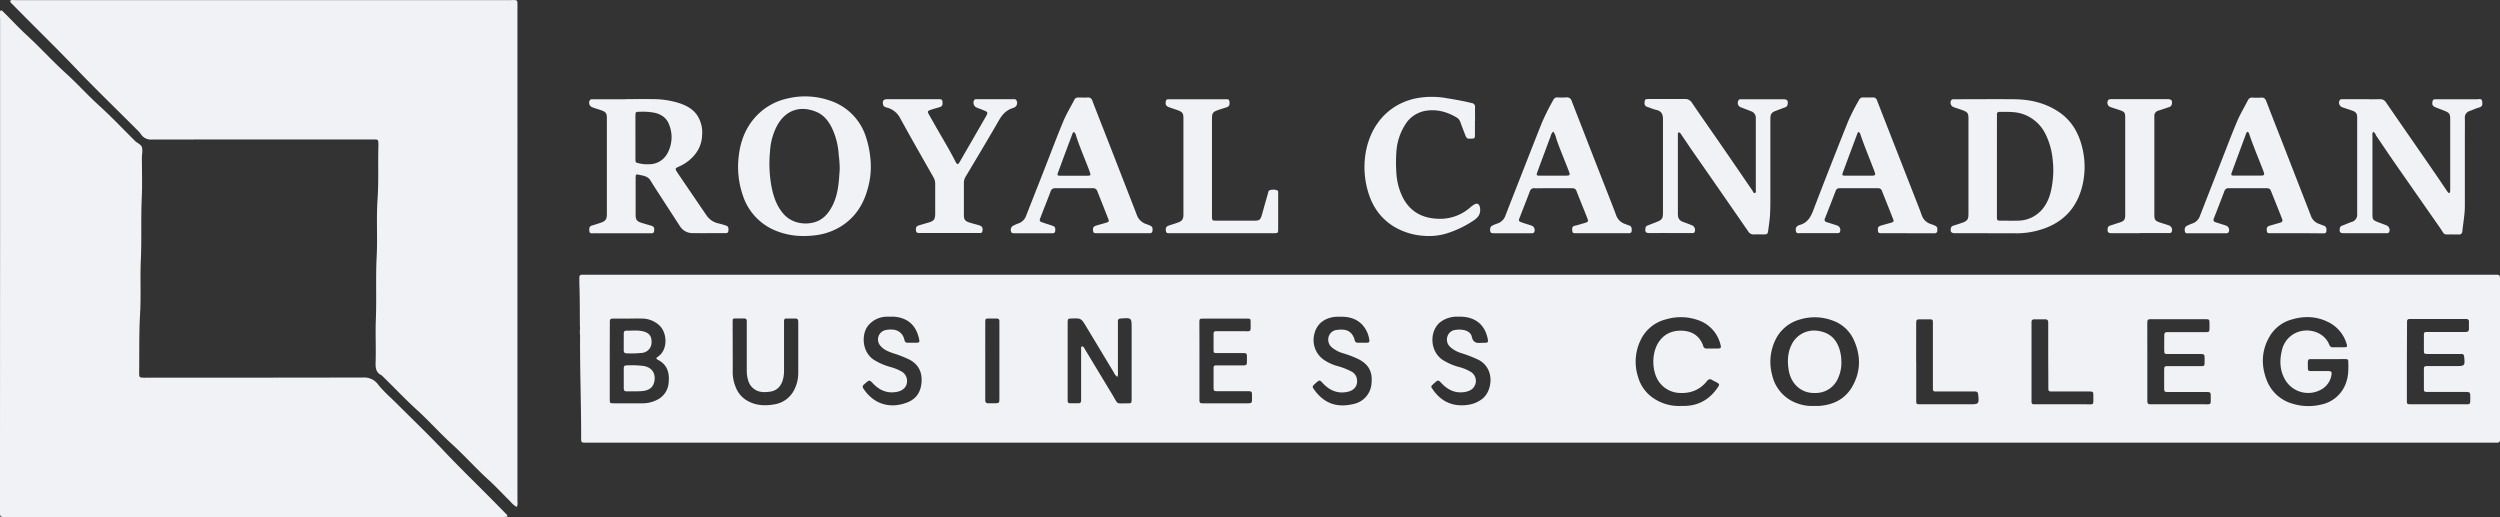
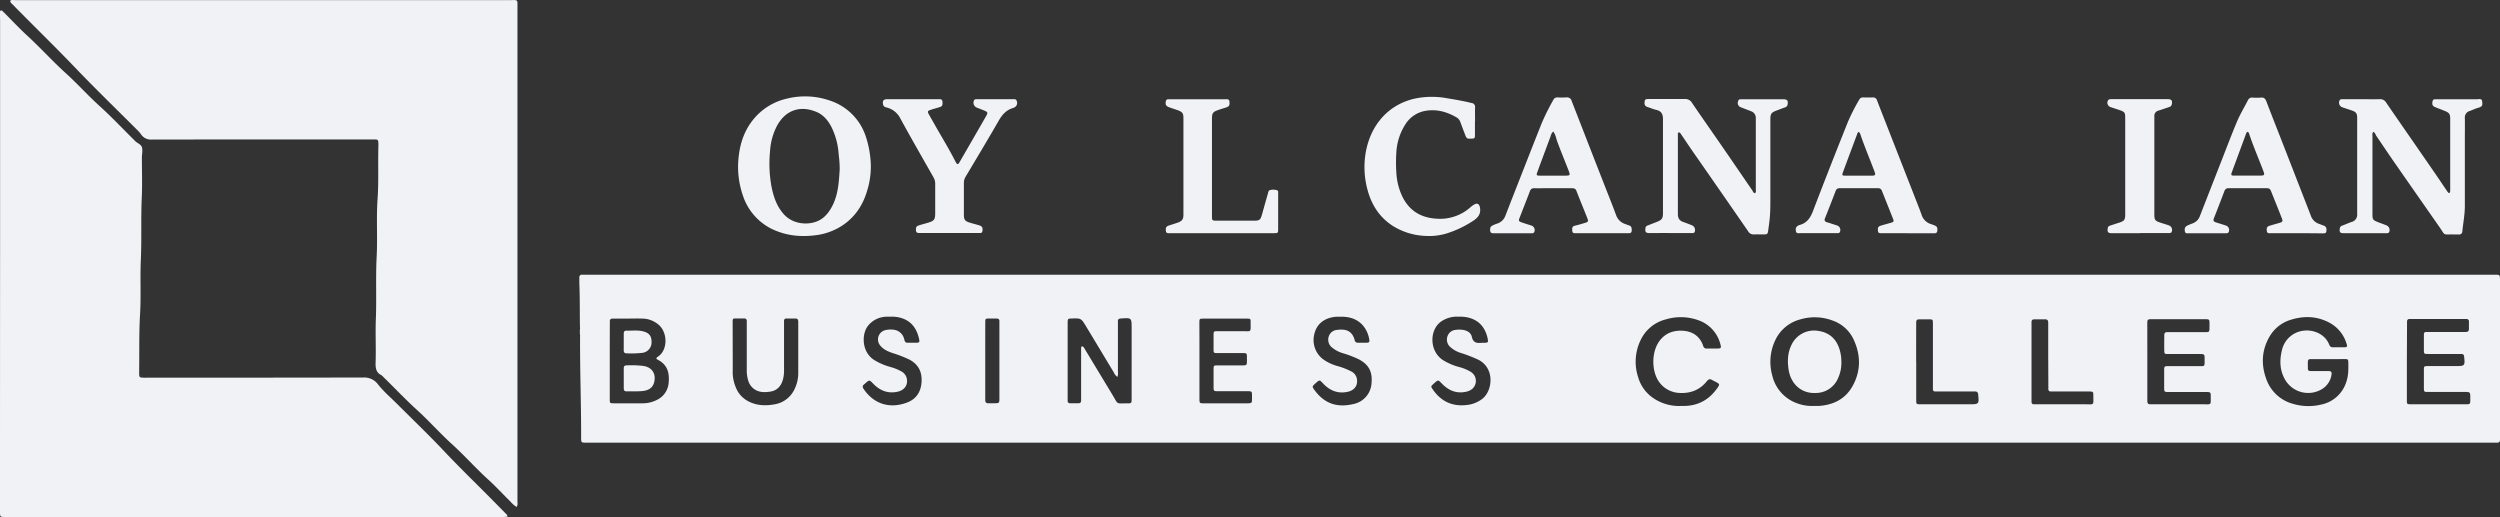
<svg xmlns="http://www.w3.org/2000/svg" id="Layer_1" data-name="Layer 1" viewBox="0 0 1311.42 271.23">
  <rect x="0" y="0" width="1311.42" height="271.23" fill="#333333" stroke="none" />
  <defs>
    <style>.cls-1{fill:#f0f2f6;}</style>
  </defs>
  <path class="cls-1" d="M304.09,173.72a6.83,6.83,0,0,0,.13-2.38c-.12-7.6,0-15.19-.32-22.78,0-1,0-2.08,0-3.12a1.26,1.26,0,0,1,1.36-1.34c.64,0,1.28,0,1.92,0H1308.48c2.93,0,2.94,0,2.94,2.9v82.27c0,.48,0,1,0,1.43,0,1-.42,1.51-1.43,1.5-.64,0-1.28,0-1.92,0H308.45c-3.89,0-3.61.3-3.6-3.64,0-17.51-.67-35-.56-52.52a11.27,11.27,0,0,0-.16-1.41A.85.85,0,0,0,304.09,173.72Zm917.33,14.68c-2.24,0-4.48,0-6.72,0-4.4.08-4.12-.82-4.07,4.36,0,1.71.21,1.88,2,1.9,2.88,0,5.76,0,8.64,0,1.67,0,2,.44,1.74,2a10.59,10.59,0,0,1-4.46,7.12,14,14,0,0,1-19.7-4.34c-3-5-3.16-10.35-1.81-15.77a13.12,13.12,0,0,1,11.65-10.23c4.29-.51,10.82,1.34,13.2,7.48a1.9,1.9,0,0,0,2.06,1.26c1.84,0,3.68,0,5.52,0s2-.39,1.41-2.05a18.51,18.51,0,0,0-8.9-10.84c-6.42-3.42-13.13-3.72-20-1.63a19.26,19.26,0,0,0-11.46,8.92c-4.15,7.16-4.5,14.71-1.65,22.38a20.42,20.42,0,0,0,13.91,12.86,28.24,28.24,0,0,0,14.93.38,17.42,17.42,0,0,0,13.15-12.06c1.07-3.16,1.05-6.45,1-9.73-.06-2-.11-2-2-2.06C1227,188.38,1224.21,188.4,1221.42,188.4ZM951.7,212.93c1,0,1.82,0,2.62,0,7.37-.56,13.44-3.5,17.24-10,4.67-8.06,4.65-16.46.82-24.79a19.05,19.05,0,0,0-10.89-9.93,26.66,26.66,0,0,0-17.39-.59A20.08,20.08,0,0,0,931,179a26.33,26.33,0,0,0-1.37,17.8,20.38,20.38,0,0,0,13.12,14.77A22.06,22.06,0,0,0,951.7,212.93ZM586.19,197.71a4.82,4.82,0,0,1-1.87-2.27c-4.87-8.06-9.71-16.15-14.59-24.21-2.63-4.34-2.65-4.32-7.67-4.15-1.89.07-1.94.13-2,2.11v39.56c0,.48,0,1,0,1.44a1.2,1.2,0,0,0,1.31,1.36h4.31c1,0,1.45-.51,1.44-1.49,0-.64,0-1.28,0-1.92V184.65c0-.64,0-1.28,0-1.92,0-.39,0-.87.41-1s.84.26,1.1.65.32.55.48.82q7.3,12.1,14.62,24.2c3,5,1.48,4.14,7.66,4.19,2.1,0,2.18-.11,2.23-2.14,0-.56,0-1.12,0-1.68V172.25c0-5.61,0-5.58-5.66-5.18-1.11.07-1.61.47-1.54,1.58,0,.56,0,1.12,0,1.68q0,12.22,0,24.46A7.69,7.69,0,0,1,586.19,197.71Zm-266.33-8.44q0,10,0,19.91c0,2.33,0,2.37,2.21,2.38,5.12,0,10.23,0,15.35,0a16.34,16.34,0,0,0,6.72-1.57,10.87,10.87,0,0,0,6.64-9.52c.43-4.86-.69-9.07-5.41-11.58-1.31-.69-1.38-1-.25-1.78,5.15-3.39,5.07-12,1-16.18a13.26,13.26,0,0,0-9.31-3.81c-2.56-.1-5.12,0-7.68,0s-5.11,0-7.67,0c-1.12,0-1.63.44-1.56,1.57,0,.56,0,1.12,0,1.68Q319.85,179.79,319.86,189.27Zm942.71.3v14.14c0,2.08,0,4.16,0,6.24s.07,2.08,2.2,2.12c.32,0,.64,0,1,0h26.86c3.35,0,3.2.26,3.2-3.3,0-3.16,0-3.17-3.17-3.17h-18.7c-2.44,0-2.46,0-2.47-2.34q0-4.44,0-8.87c0-2.33,0-2.35,2.48-2.36h14.39c4.6,0,4.74-.19,4.26-4.89-.1-1-.5-1.47-1.48-1.46h-1.67c-5.28,0-10.55,0-15.83,0-2.06,0-2.13-.08-2.15-2.18,0-2.32,0-4.64,0-7s0-2.35,2.49-2.36h14.15c1.76,0,3.52,0,5.27,0,1.22,0,1.76-.51,1.73-1.72s0-2.4,0-3.6a1.29,1.29,0,0,0-1.46-1.48c-.47,0-.95,0-1.43,0h-26.86l-1.43,0c-.9,0-1.29.51-1.3,1.37,0,.56,0,1.12,0,1.68Zm-136.15.2v13.67c0,2.32,0,4.63,0,6.95,0,1.25.52,1.75,1.72,1.68.56,0,1.12,0,1.68,0,8.55,0,17.1,0,25.66,0,4.78,0,4.19.68,4.2-4.44,0-1.75-.24-1.94-1.9-2-.56,0-1.12,0-1.68,0-6.16,0-12.31,0-18.46,0-2.35,0-2.38-.06-2.39-2.45q0-4.31,0-8.63c0-2.46,0-2.48,2.61-2.49H1153c3.67,0,3.47.46,3.47-3.49,0-2.86,0-2.86-2.94-2.86-5.43,0-10.87,0-16.3,0-1.7,0-1.88-.16-1.92-1.71-.06-2.72,0-5.44,0-8.16,0-1.08.44-1.64,1.56-1.61.64,0,1.28,0,1.92,0,6,0,12,0,18,0,2.11,0,2.19-.12,2.24-2.13,0-.8,0-1.6,0-2.4,0-2.16-.13-2.26-2.36-2.26H1129c-2.56,0-2.6.06-2.6,2.78Q1126.41,179.95,1126.42,189.77ZM882,212.94h1.2c7.76,0,13.63-3.43,17.92-9.76,1-1.45.89-1.77-.59-2.59-.76-.43-1.59-.76-2.33-1.22-1.16-.72-1.93-.54-2.82.57-3.67,4.6-8.56,6.51-14.37,6.18a13.81,13.81,0,0,1-10-4.87c-4.41-5.07-5-15-1.24-21.28,3-4.92,7.71-6.88,13.29-6.45,5,.39,8.71,3,10.38,7.92a1.74,1.74,0,0,0,1.91,1.4c1.75,0,3.51,0,5.27,0,2.19,0,2.41-.28,1.82-2.36a18,18,0,0,0-11.8-12.59A27.1,27.1,0,0,0,874,167.5a20,20,0,0,0-13.24,10.62,25.94,25.94,0,0,0-1.42,19.8A19.79,19.79,0,0,0,867,208.64,23.86,23.86,0,0,0,882,212.94ZM384.35,182.68c0,4.08.06,8.15,0,12.23a20.77,20.77,0,0,0,1.76,8.61,13.71,13.71,0,0,0,6.13,6.82c4.42,2.43,9.12,2.64,14,1.77a14,14,0,0,0,10.5-7.87,19.26,19.26,0,0,0,2-8.78c0-7.11,0-14.22,0-21.33,0-1.76,0-3.52,0-5.27,0-1.17-.32-1.82-1.62-1.78-1.51,0-3,0-4.55,0a1.14,1.14,0,0,0-1.29,1.33c0,.56,0,1.12,0,1.68q0,12.22,0,24.44a16.71,16.71,0,0,1-.63,4.73c-.94,3.26-3,5.56-6.36,6.13-3.62.6-7.22.53-10-2.49a8.45,8.45,0,0,1-1.82-3.34,17.51,17.51,0,0,1-.74-5.19q0-12,0-24c0-.56,0-1.12,0-1.67.11-1.28-.5-1.71-1.71-1.66s-2.55,0-3.83,0c-1.8,0-1.86.08-1.87,1.93C384.34,173.58,384.35,178.13,384.35,182.68Zm318.71-16.54c-.64,0-1.28,0-1.92,0-4.84.29-10.21,2.62-11.7,9.18a12.58,12.58,0,0,0,5.3,13.61,24.62,24.62,0,0,0,6.51,3,36.09,36.09,0,0,1,7.37,2.8,5.52,5.52,0,0,1,3,3.29c1,3.69-.75,6.64-4.63,7.5-5.28,1.17-9.55-.69-13.12-4.55-1.62-1.75-1.66-1.73-3.45-.21l-.71.65c-1.39,1.3-1.42,1.43-.32,3,5.27,7.34,12,9.57,20.56,7.53a11.81,11.81,0,0,0,9.51-11c.6-6.11-1.65-9.85-6.79-12.52a57.11,57.11,0,0,0-8.28-3.15,16.25,16.25,0,0,1-5.49-2.85,5.25,5.25,0,0,1-2-5.52,5,5,0,0,1,4.64-3.86,13.51,13.51,0,0,1,3.81,0,6,6,0,0,1,4.57,3.49,6.9,6.9,0,0,1,.66,1.79c.24,1.19,1,1.52,2.07,1.48,1.36-.06,2.72,0,4.07,0,1.55-.06,1.83-.37,1.51-1.94a14.87,14.87,0,0,0-3.73-7.64C711.3,167,707.36,166.06,703.06,166.14Zm-236.32,0a18.65,18.65,0,0,0-2,0,12.76,12.76,0,0,0-9.5,4.87c-3.23,4.2-3.35,13.34,3.1,17.69a33.17,33.17,0,0,0,9,3.88,25.34,25.34,0,0,1,5.32,2.15,5.68,5.68,0,0,1,2.89,3.35c1,3.56-.87,6.59-4.78,7.42-5.08,1.09-9.26-.63-12.77-4.3-1.94-2-1.95-2-4.12-.09-.18.16-.35.33-.54.47-.94.72-1,1.46-.3,2.46,5.66,8.33,14.22,10.42,22.91,7.06,5-1.93,7.32-6,7.5-11.25.17-5-1.83-8.78-6.35-11.19a64.05,64.05,0,0,0-8.92-3.47c-2.35-.83-4.64-1.78-6.29-3.76a5,5,0,0,1,2.95-8.33,12,12,0,0,1,4.05-.13,6.37,6.37,0,0,1,5.25,4.35,7.56,7.56,0,0,1,.33,1.15,1.53,1.53,0,0,0,1.72,1.31c1.52,0,3,0,4.55,0s1.71-.39,1.42-1.78c-1.17-5.56-4-9.67-9.77-11.3A17.15,17.15,0,0,0,466.74,166.15Zm298.56,0a14.66,14.66,0,0,0-9.31,2.5c-6.06,4.23-6.39,15.15.66,20.07a30.93,30.93,0,0,0,9,3.88,23.6,23.6,0,0,1,5.94,2.52,5.54,5.54,0,0,1-.63,9.74,8.94,8.94,0,0,1-1.8.63c-5.2,1.16-9.39-.67-12.94-4.4-1.79-1.87-1.8-1.86-3.8-.13-.18.16-.36.32-.53.49-1.33,1.26-1.36,1.29-.35,2.77,4.32,6.32,10.26,9.14,17.9,8.24a15.93,15.93,0,0,0,8.13-3.23c5.5-4.3,6.72-16.23-2.27-20.61a77.2,77.2,0,0,0-8.69-3.37,14.62,14.62,0,0,1-5.83-3.2,5.16,5.16,0,0,1-1.54-5.44,4.91,4.91,0,0,1,4.37-3.55,12.48,12.48,0,0,1,3.81,0c2.25.34,4.2,1.51,4.65,3.62.7,3.23,2.7,3.42,5.25,3.16.47,0,1,0,1.43,0,1.77-.07,2-.27,1.68-2-1.22-6.09-4.73-10.12-10.81-11.37A18.17,18.17,0,0,0,765.3,166.13Zm-136.11,23.2q0,9.82,0,19.65c0,2.55,0,2.57,2.5,2.58H653c4.17,0,3.75.17,3.76-3.76,0-2.57,0-2.59-2.71-2.6-5,0-10.07,0-15.1,0-2.26,0-2.34-.08-2.35-2.25,0-3,0-6.07,0-9.1,0-2.11.07-2.18,2.14-2.2,3.83,0,7.67,0,11.5,0,4.15,0,3.87.42,3.86-3.89,0-2.54,0-2.55-2.48-2.56-4.32,0-8.63,0-12.95,0-2,0-2.05-.06-2.07-2q0-3.6,0-7.19c0-2.23.06-2.28,2.3-2.3,4.23,0,8.47,0,12.7,0,5,0,4.41.83,4.45-4.42,0-2.12,0-2.15-2.12-2.16q-11.28,0-22.54,0c-2.2,0-2.22,0-2.23,2.34C629.19,176.06,629.2,182.7,629.19,189.33Zm376,.48v14.86c0,1.75,0,3.51,0,5.27,0,2.05.08,2.08,2.21,2.13H1033c5.12,0,5.2-.12,4.68-5.19-.11-1.12-.62-1.55-1.68-1.53-.56,0-1.12,0-1.68,0h-17.26c-.64,0-1.28,0-1.91,0a1.11,1.11,0,0,1-1.21-1.19c0-.64,0-1.28,0-1.91V176.09c0-2.08,0-4.15,0-6.23,0-2.34,0-2.34-2.46-2.36h-3.59c-2.65,0-2.72.07-2.72,2.65Q1005.15,180,1005.15,189.81Zm69.24-3.31v-8.4c0-3,0-5.91,0-8.87,0-1.2-.46-1.77-1.7-1.74-1.83,0-3.67,0-5.51,0-1.14,0-1.6.51-1.55,1.6,0,.4,0,.8,0,1.2v39.09c0,.4,0,.8,0,1.2-.05,1,.32,1.52,1.37,1.48.56,0,1.12,0,1.68,0,8.32,0,16.64,0,25,0,5,0,4.37.8,4.38-4.47,0-2.16-.09-2.23-2.37-2.24h-19.91a1.19,1.19,0,0,1-1.32-1.34c0-.56,0-1.12,0-1.68ZM516.83,189v11c0,3.27,0,6.54,0,9.82,0,1.21.44,1.77,1.68,1.71,1,0,1.92,0,2.87,0,2.87,0,2.87,0,2.87-2.94V170.08c0-.48,0-1,0-1.44.07-1.14-.5-1.58-1.59-1.55s-2.39,0-3.59,0c-2.2,0-2.23,0-2.23,2.31Q516.82,179.21,516.83,189Z" />
  <path class="cls-1" d="M271,265.94a13.68,13.68,0,0,1-3.25-2.83c-3.88-3.8-7.55-7.83-11.57-11.48-6.63-6-12.57-12.74-19.2-18.75-6.33-5.75-12-12.16-18.32-17.91s-12.29-12.1-18.48-18.11c-3.1-1.46-3.24-4-3.14-7.08.24-7.43-.17-14.88.12-22.3.42-10.94-.14-21.91.42-32.82.52-10.07-.22-20.14.47-30.16.65-9.19.18-18.35.44-27.52q0-.84,0-1.68c-.07-2-.2-2.15-2.27-2.16-4.48,0-9,0-13.43,0q-51.57,0-103.14.06a6.2,6.2,0,0,1-5.8-2.92,16.15,16.15,0,0,0-2.08-2.31C61,57.19,50.07,46.63,39.57,35.65,28.8,24.38,17.59,13.57,6.7,2.42c-.54-.55-1.3-1-1.36-2C6.14-.22,7.14.06,8,.06c9.44,0,18.87,0,28.31,0H267.57c4.18,0,3.87-.53,3.87,3.83V187.33q0,37.65,0,75.3C271.42,263.69,271.75,264.84,271,265.94Z" />
  <path class="cls-1" d="M266.26,271a24.66,24.66,0,0,1-4.72.2l-250.89,0H2.73c-2.71,0-2.71,0-2.73-2.83v-.72q0-72.18.05-144.36,0-56.48,0-112.95C0,9.08,0,7.8,0,6.52c0-.38-.06-.83.39-1s.75.1,1,.36c.47.44.92.9,1.37,1.35,3.73,3.73,7.33,7.6,11.21,11.17,6.89,6.32,13.17,13.27,20.07,19.57C40.36,43.64,46,50,52.28,55.65,58.73,61.52,64.7,67.86,70.91,74c1.19,1.17,3.18,1.74,3.58,3.4s0,3.31-.06,5c0,7.12.26,14.24-.07,21.34-.49,10.78,0,21.57-.47,32.33-.45,9.51.14,19-.41,28.5-.59,10.06-.35,20.1-.48,30.15,0,.48,0,1,0,1.44.07,1.69.23,1.86,2,1.95,1,.05,1.92,0,2.88,0,37.58,0,75.16,0,112.73-.08a9,9,0,0,1,7.84,3.81c2.92,3.66,6.55,6.75,9.88,10.08,8.19,8.19,16.58,16.2,24.52,24.63,9,9.54,18.45,18.58,27.61,27.94,1.56,1.59,3.15,3.17,4.7,4.78A2.81,2.81,0,0,1,266.26,271Z" />
-   <path class="cls-1" d="M328.27,52c4.79,0,9.59-.08,14.39,0a45.56,45.56,0,0,1,14.13,2.26c3.68,1.3,7,3.16,9.17,6.58a16.57,16.57,0,0,1,2.32,10.3,16.49,16.49,0,0,1-3.45,9.52,21.76,21.76,0,0,1-8.19,6.49c-2.71,1.21-2.74,1.27-1,3.82,3.47,5.17,7,10.31,10.5,15.46,1.44,2.11,2.87,4.24,4.34,6.33a10.1,10.1,0,0,0,6.32,4.42,35.49,35.49,0,0,1,4.14,1.19c1.09.36,1.32,1.17,1.14,2.77-.13,1.16-.9,1.15-1.72,1.15-5.68,0-11.36.06-17,0a7.73,7.73,0,0,1-6.68-3.62c-2.86-4.43-5.75-8.84-8.61-13.27-2.3-3.56-4.63-7.09-6.84-10.7-1.62-2.64-4.41-2.55-6.89-3.2a.69.69,0,0,0-.82.67,9.72,9.72,0,0,0-.09,1.43c0,6.32,0,12.63,0,19,0,2.69.66,3.55,3.2,4.32,1.68.52,3.38,1,5.06,1.5,1.38.44,1.65,1.12,1.44,2.78-.16,1.31-1.11,1.16-2,1.17H327.2c-5.28,0-10.55,0-15.83,0-.9,0-2.08.31-2.22-1.15-.18-1.94.19-2.62,1.62-3s2.9-.89,4.34-1.37c2.46-.83,3.23-1.83,3.23-4.39q0-25.29,0-50.6c0-2.41-.59-3.19-2.94-4-1.58-.58-3.19-1-4.77-1.62a2.52,2.52,0,0,1-1.3-3.52c.45-.8,1.22-.65,1.91-.65h17Zm5.06,20h0c0,3.75,0,7.5,0,11.24,0,2.06.05,2,2,2.46a17.66,17.66,0,0,0,5.21.45A10.74,10.74,0,0,0,350,80.61,17.45,17.45,0,0,0,351,65.38c-1.19-3.28-3.71-5.2-7.13-6.12a32.26,32.26,0,0,0-8.3-.62c-2.18,0-2.22,0-2.24,2.34C333.32,64.64,333.33,68.31,333.33,72Z" />
-   <path class="cls-1" d="M1042.78,122.33c-5.75,0-11.51,0-17.26,0-2,0-2.56-.79-2.14-2.66a1.63,1.63,0,0,1,1.26-1.28c1.6-.51,3.19-1,4.78-1.57,2.48-.85,3.17-1.79,3.17-4.39q0-25.17,0-50.34c0-2.63-.48-3.32-3-4.25-1.56-.59-3.17-1.06-4.75-1.63a2.49,2.49,0,0,1-1.37-3.48,1.26,1.26,0,0,1,1.18-.67l1.92,0c10.07,0,20.14-.1,30.2,0,7.94.1,15.5,1.78,22.35,6.08,7.45,4.67,11.45,11.65,13.33,20a42,42,0,0,1,0,18.77c-2.57,11.26-9.25,19.1-20.23,23a43.57,43.57,0,0,1-15.28,2.47c-4.72-.06-9.43,0-14.15,0Zm4.74-35.25h0q0,13.17,0,26.35c0,2.27.06,2.31,2.26,2.32,2.87,0,5.75.08,8.62,0a16.85,16.85,0,0,0,12.22-5.2c4-4.23,5.35-9.54,6.06-15a47.7,47.7,0,0,0,.1-11.7,38,38,0,0,0-3.77-13.5,20.66,20.66,0,0,0-12.33-10.67c-3.9-1.23-7.89-.95-11.87-1-.91,0-1.29.49-1.28,1.35s0,1.44,0,2.16Z" />
  <path class="cls-1" d="M1244.87,69.16a3.32,3.32,0,0,0-.36,2.14q0,20.51,0,41c0,2.87.19,3.13,2.91,4.23,1.48.59,3,1.1,4.48,1.7a2.65,2.65,0,0,1,1.37,3.51,1.21,1.21,0,0,1-1.23.58h-3.11c-6.48,0-13,0-19.43,0-2,0-2.34-.48-2.13-2.45a1.68,1.68,0,0,1,1.29-1.51c1.64-.62,3.24-1.35,4.9-1.92a3.88,3.88,0,0,0,2.94-4.1c0-16.86,0-33.73,0-50.59,0-2.23-.6-3-2.65-3.74-1.73-.61-3.49-1.14-5.22-1.76a2.57,2.57,0,0,1-1.4-3.51c.41-.83,1.18-.7,1.88-.7,3.12,0,6.24,0,9.35,0,3.28,0,6.56.06,9.84,0a3.5,3.5,0,0,1,3.36,1.72C1260,65.91,1268.43,78,1276.83,90.2c2.23,3.22,4.4,6.47,6.6,9.71a7,7,0,0,0,.87,1.14.51.51,0,0,0,.9-.28,7.64,7.64,0,0,0,.1-1.66q0-18.35,0-36.69c0-2.62-.47-3.29-3-4.3-1.48-.6-3-1.16-4.47-1.74-1.74-.67-2.11-1.33-1.84-3.07.12-.73.45-1.19,1.21-1.23s1.28,0,1.92,0c6.71,0,13.43,0,20.15,0,1,0,2.65-.69,2.81,1.24.13,1.6.38,2.55-2,3.19-1.54.41-3,1.16-4.49,1.69a3.54,3.54,0,0,0-2.61,3.8c.07,3.6,0,7.2,0,10.79,0,11.75,0,23.5,0,35.25,0,4.49-.88,8.89-1.32,13.33a1.64,1.64,0,0,1-2,1.61c-1,0-1.92,0-2.88,0-5.63-.09-3.88.77-7.2-4-8-11.43-16-22.92-24-34.4-3.09-4.47-6.1-9-9.16-13.47C1246.12,70.45,1245.85,69.56,1244.87,69.16Z" />
  <path class="cls-1" d="M920.54,101.33c.73-.4.5-1.11.5-1.7,0-12.55,0-25.1,0-37.65a3.62,3.62,0,0,0-2.54-3.64c-1.7-.7-3.43-1.31-5.13-2a2.4,2.4,0,0,1-1.62-3.22,1.2,1.2,0,0,1,1.13-1.05c.48,0,1,0,1.44,0h21.1c2.13,0,2.67.72,2.3,2.78a1.85,1.85,0,0,1-1.38,1.48c-1.5.55-3,1.11-4.48,1.68-2.69,1-3.18,1.7-3.18,4.64,0,13.59,0,27.18,0,40.76,0,3,0,5.92-.16,8.87s-.61,5.87-1,8.78c-.26,1.76-.53,1.88-2.4,1.91-1.67,0-3.36-.07-5,0a3.25,3.25,0,0,1-3.14-1.71q-14.24-20.6-28.55-41.14c-2.09-3-4.13-6.07-6.19-9.11-.23-.33-.44-.67-.69-1s-.48-.67-1-.48-.38.48-.39.79c0,.48,0,1,0,1.44,0,13.51,0,27,0,40.52,0,2.18.79,3.47,2.79,4.16,1.58.55,3.15,1.16,4.7,1.79a2.66,2.66,0,0,1,1.26,3.54,1,1,0,0,1-.77.5c-.4,0-.8,0-1.2,0-7.19,0-14.38-.06-21.58,0-2.28,0-2.48-.78-2.16-2.85.11-.75.74-1,1.34-1.23,1.48-.59,3-1.15,4.46-1.74,2.83-1.11,3.33-1.81,3.34-4.79q0-10.67,0-21.33c0-9.28,0-18.55,0-27.82,0-2.83-1-4.29-3.52-4.86-1.55-.35-3-1-4.55-1.51a2,2,0,0,1-1.58-2.33c.09-1.52.26-1.79,1.82-1.86,1.11,0,2.23,0,3.35,0,5.28,0,10.56,0,15.83,0a4,4,0,0,1,3.79,1.88c5.44,8,11,15.89,16.49,23.85,5.13,7.43,10.21,14.89,15.32,22.33C919.57,100.55,919.79,101.23,920.54,101.33Z" />
  <path class="cls-1" d="M421.7,123.79a37.54,37.54,0,0,1-16.91-3.73,29.87,29.87,0,0,1-15.09-17.48A46,46,0,0,1,387.51,82c.91-8.41,4-16,10.08-22a31.76,31.76,0,0,1,15.63-8.37,39.55,39.55,0,0,1,21.94,1.07,29.46,29.46,0,0,1,18.7,18,50.69,50.69,0,0,1,2.61,11.38,42,42,0,0,1-1.61,18c-2.23,7.67-6.49,14-13.33,18.43a32.73,32.73,0,0,1-13.63,4.88A44.42,44.42,0,0,1,421.7,123.79Zm18.78-35a55.76,55.76,0,0,0-.53-7.65,37.78,37.78,0,0,0-3.78-14.49c-1.78-3.43-4.2-6.37-7.74-7.88-8.19-3.49-15.94-1.42-20.66,6.89a32.62,32.62,0,0,0-3.83,13.74,66.11,66.11,0,0,0,.83,18.83c1.08,5.21,2.75,10.12,6.44,14.2,4.21,4.65,11,5.78,16.52,4,4.19-1.37,6.86-4.52,8.83-8.32C439.71,102.05,440.07,95.43,440.48,88.82Z" />
-   <path class="cls-1" d="M588.93,122.34H575.51c-1,0-2,.15-2.12-1.29-.15-1.62.12-2.23,1.6-2.69,1.75-.55,3.54-1,5.29-1.53,1.42-.44,1.58-.71,1.06-2.06-1.88-4.84-3.82-9.65-5.72-14.48a2.24,2.24,0,0,0-2.39-1.55q-9.84,0-19.67,0a2.32,2.32,0,0,0-2.47,1.75c-1.74,4.63-3.6,9.22-5.36,13.84-.6,1.55-.43,1.82,1.27,2.41s3.5,1.12,5.23,1.73c1.21.43,1.45,1.09,1.31,2.64-.11,1.3-1,1.25-1.89,1.25q-9.71,0-19.42,0c-.79,0-1.64.09-1.88-1a2.42,2.42,0,0,1,1-2.88,26.9,26.9,0,0,1,3.06-1.36,6.45,6.45,0,0,0,3.88-4q4.56-11.6,9.12-23.18c3.44-8.76,6.74-17.59,10.35-26.29,1.62-3.89,3.86-7.52,5.79-11.29a2.08,2.08,0,0,1,2.13-1.2c1.6,0,3.2.06,4.8,0A2.22,2.22,0,0,1,573,52.79c2.62,6.86,5.34,13.68,8,20.52q7.62,19.53,15.2,39.06a7.87,7.87,0,0,0,5.19,5.21c.46.14.9.33,1.34.51,1.73.69,1.93,1.08,1.84,2.84-.06,1-.54,1.4-1.51,1.4-2.24,0-4.48,0-6.71,0ZM563.3,69.2a2.42,2.42,0,0,0-.87,1.33c-2.48,6.66-5,13.31-7.42,20-.52,1.42-.36,1.64,1.24,1.65,4.48,0,9,0,13.43,0,2.67,0,2.67,0,1.8-2.48-.06-.15-.1-.3-.16-.45-2.26-6-4.82-11.83-6.8-17.91A3.53,3.53,0,0,0,563.3,69.2Z" />
  <path class="cls-1" d="M840.31,122.34H826.88c-.93,0-2,.2-2.11-1.27s-.16-2.35,1.55-2.72,3.38-.93,5.07-1.41,1.91-.85,1.32-2.36c-1.9-4.83-3.89-9.63-5.77-14.47-.49-1.25-1.38-1.37-2.47-1.37H809.35c-1.44,0-2.88.05-4.31,0a2.26,2.26,0,0,0-2.54,1.65c-1.77,4.7-3.64,9.37-5.45,14.06-.5,1.32-.37,1.64,1,2.15,1.79.65,3.64,1.17,5.46,1.78a2.5,2.5,0,0,1,1.24,3.48c-.51.69-1.31.48-2,.49q-9.36,0-18.71,0h-.48c-.81,0-1.62,0-1.82-1.07-.24-1.37.06-2.41,1-2.89a18.56,18.56,0,0,1,2.65-1.11,6.73,6.73,0,0,0,4.4-4.41c1.34-3.42,2.65-6.85,4-10.27,5-12.71,9.94-25.44,15-38.13a123.11,123.11,0,0,1,6-12,2.27,2.27,0,0,1,2.29-1.37,40.8,40.8,0,0,0,4.56,0,2.52,2.52,0,0,1,2.84,1.95c2,5.15,4,10.27,6,15.41q5.44,14,10.88,27.89c2.12,5.43,4.3,10.84,6.33,16.31a7.47,7.47,0,0,0,4.88,4.87c.61.2,1.18.51,1.8.66,1.39.34,1.61,1.29,1.58,2.54,0,1.1-.42,1.65-1.55,1.6-.56,0-1.12,0-1.68,0ZM814.75,69a5,5,0,0,0-1.34,2.49c-.91,2.38-1.79,4.78-2.68,7.17-1.44,3.89-2.91,7.77-4.31,11.67-.58,1.6-.44,1.8,1.28,1.81,4.32,0,8.63,0,12.95,0,3.15,0,3.17-.07,2.06-3-2-5.14-4.13-10.2-6-15.39C816.19,72.24,816,70.53,814.75,69Z" />
  <path class="cls-1" d="M1000.63,122.33H987.2c-1,0-2,.14-2.1-1.31-.14-1.65.12-2.24,1.6-2.68,1.76-.53,3.54-1,5.3-1.51,1.41-.43,1.59-.72,1-2.09-1.91-4.91-3.9-9.79-5.83-14.69a1.94,1.94,0,0,0-2-1.31q-10.08,0-20.15,0a2,2,0,0,0-2.13,1.52q-2.74,7.16-5.58,14.28a1.33,1.33,0,0,0,.94,2q2.75.86,5.47,1.75a2.5,2.5,0,0,1,1.42,3.43c-.32.64-.9.58-1.45.59-1.75,0-3.51,0-5.27,0-4.72,0-9.44,0-14.16,0-.9,0-2,.29-2.21-1.17s.13-2.28,1.42-2.91a2.39,2.39,0,0,1,.44-.18c3.89-1,5.74-3.72,7.12-7.34q9-23.5,18.35-46.84a107.68,107.68,0,0,1,5.87-11.53,2.16,2.16,0,0,1,2.13-1.23c1.68,0,3.36.05,5,0a2.14,2.14,0,0,1,2.29,1.65c2,5.22,4.06,10.42,6.09,15.63q7.29,18.63,14.58,37.27c.9,2.3,1.82,4.6,2.64,6.94a7.44,7.44,0,0,0,5.09,5c.46.14.91.32,1.36.5,1.7.68,1.94,1.12,1.82,2.84a1.3,1.3,0,0,1-1.51,1.41c-2.16,0-4.32,0-6.48,0h-7.68ZM974.88,69.21a3,3,0,0,0-.49.64c-2.57,6.87-5.15,13.75-7.68,20.63-.53,1.42-.34,1.67,1.23,1.68,4.23,0,8.47,0,12.7,0,3.46,0,3.49,0,2.29-3.19-2.3-6-4.8-12-6.91-18.11C975.82,70.3,975.78,69.59,974.88,69.21Z" />
  <path class="cls-1" d="M1204.79,122.33c-4.56,0-9.12,0-13.67,0-.84,0-1.81.2-2-1.12-.23-1.63.05-2.34,1.42-2.78,1.75-.55,3.53-1,5.29-1.54,1.49-.45,1.76-.81,1.21-2.23-1.91-4.91-3.9-9.79-5.85-14.69-.44-1.08-1.31-1.25-2.34-1.24-3.28,0-6.55,0-9.83,0s-6.56,0-9.83,0a2.17,2.17,0,0,0-2.36,1.57q-2.71,7.16-5.52,14.29c-.44,1.12-.07,1.65.93,2,1.82.59,3.66,1.15,5.48,1.75a2.48,2.48,0,0,1,1.34,3.45c-.35.6-.92.57-1.47.58h-5.52q-6.94,0-13.9,0c-.84,0-1.82.24-2.06-1-.27-1.48.09-2.45,1.25-3a23.47,23.47,0,0,1,2.64-1.12,6.38,6.38,0,0,0,4.06-4.1q5.57-14.28,11.15-28.54c2.77-7.06,5.43-14.16,8.39-21.14,1.59-3.73,3.74-7.23,5.57-10.86a2.36,2.36,0,0,1,2.5-1.41,29.66,29.66,0,0,0,4.32,0c1.71-.18,2.37.66,2.92,2.11,2.71,7.09,5.5,14.14,8.26,21.21q7.47,19.18,14.94,38.38a6.93,6.93,0,0,0,4.53,4.59c.76.23,1.48.61,2.24.84a2,2,0,0,1,1.5,2.14c0,1.63-.21,1.94-1.93,1.95C1213.9,122.35,1209.34,122.33,1204.79,122.33Zm-25.72-53.2c-.77.31-.87,1.07-1.11,1.72q-3.57,9.63-7.13,19.28c-.66,1.81-.53,2,1.5,2,4,0,8,0,12,0s3.89,0,2.52-3.57c-2.35-6.09-4.93-12.1-7-18.32A1.66,1.66,0,0,0,1179.07,69.13Z" />
  <path class="cls-1" d="M773.71,63.49c0,2.48,0,5,0,7.43,0,1.63-.21,1.74-1.84,1.81-2.33.11-2.53,0-3.35-2.15s-1.65-4.32-2.45-6.49a4.44,4.44,0,0,0-1.87-2.42c-5-2.94-10.23-4.45-16-3.6a15.54,15.54,0,0,0-11.06,7.28A30.15,30.15,0,0,0,732.48,80a78.88,78.88,0,0,0,0,10.54,33.15,33.15,0,0,0,3.2,12.68c3.74,7.53,10,11.14,18.26,11.52a23.88,23.88,0,0,0,17.25-5.88,12.24,12.24,0,0,1,2.32-1.68c1.62-.84,2.54,0,2.84,1.74.58,3.4-1.09,5.32-3.72,7a55,55,0,0,1-14,6.61A32.19,32.19,0,0,1,747,123.71a34.73,34.73,0,0,1-15.86-4.89c-8.31-5.13-12.59-12.88-14.48-22.19a45.1,45.1,0,0,1-.62-14c1.67-14.67,10.36-27.09,25.66-30.81a43.64,43.64,0,0,1,17.56-.25c4.26.69,8.49,1.43,12.68,2.47a2,2,0,0,1,1.83,2.31c-.06,2.39,0,4.79,0,7.19Z" />
  <path class="cls-1" d="M502.12,86.09c.75-.08,1-.6,1.27-1.09,4.51-7.82,9.05-15.63,13.53-23.46,1.52-2.65,1.46-2.69-1.27-3.82-1.18-.49-2.39-.89-3.56-1.41a2.81,2.81,0,0,1-1.16-3.65,1.23,1.23,0,0,1,1.2-.62c1.12,0,2.24,0,3.36,0,5.2,0,10.4,0,15.59,0,.92,0,2-.27,2.31,1.1a2.56,2.56,0,0,1-1.31,3.22,3.19,3.19,0,0,1-.65.3c-3.53,1-5.7,3.45-7.5,6.59-5.65,9.83-11.5,19.55-17.31,29.29a6.27,6.27,0,0,0-1,3.39c0,5.6,0,11.19,0,16.79,0,2.42.61,3.29,2.89,4,1.59.52,3.23.9,4.84,1.38,1.89.56,2.27,1.23,2,3.12-.11.66-.42,1-1.07,1s-1.12,0-1.68,0H483.33c-.32,0-.64,0-1,0-1,0-1.74-.09-1.84-1.32-.13-1.52.16-2.22,1.4-2.62,1.68-.54,3.38-1,5.06-1.49,3-.9,3.6-1.63,3.63-4.76,0-5.2,0-10.4,0-15.59a6.68,6.68,0,0,0-.9-3.42C483.91,82.85,478,72.6,472.34,62.24a11,11,0,0,0-7.16-5.83c-.85-.22-1.69-.49-1.93-1.55-.45-2,.2-2.83,2.28-2.83h26.86c1,0,1.93-.05,2,1.37.14,1.75-.07,2.34-1.48,2.8s-3.08.86-4.58,1.38c-1.84.65-1.91.9-1,2.55,1.13,2,2.28,4,3.43,6.05,3.6,6.31,7.4,12.51,10.66,19A6.23,6.23,0,0,0,502.12,86.09Z" />
  <path class="cls-1" d="M641.16,122.34H613.59c-.87,0-1.8.14-2-1.16-.21-1.61.1-2.36,1.43-2.82,1.58-.55,3.19-1,4.77-1.58,2.34-.83,3-1.78,3-4.25q0-25.3,0-50.59c0-2.47-.54-3.21-2.88-4.08-1.5-.55-3-1-4.53-1.56-1.7-.61-2.16-1.4-1.84-3.06a1.24,1.24,0,0,1,1.26-1.18c.48,0,1,0,1.44,0h28.54c.93,0,2-.22,2.15,1.24.21,1.77-.09,2.51-1.55,3s-3.05.94-4.55,1.48c-2.6.94-3.06,1.62-3.07,4.44v46.27c0,1.6,0,3.2,0,4.79,0,2.43.07,2.48,2.63,2.49,3.83,0,7.67,0,11.51,0h7.67c3.1,0,3.59-.32,4.43-3.22,1-3.6,2-7.21,3.06-10.82.22-.76.22-1.76,1.13-2a6.22,6.22,0,0,1,3.77.1c.68.28.51,1.1.52,1.73,0,3.28,0,6.55,0,9.83,0,2.88,0,5.76,0,8.63,0,2.23-.06,2.29-2.3,2.3q-12.71,0-25.42,0Z" />
  <path class="cls-1" d="M1122.44,122.33c-4.88,0-9.75,0-14.63,0-2.15,0-2.41-.7-2.16-2.67.11-.84.73-1.16,1.46-1.39,1.52-.47,3-1,4.56-1.47,2.68-.89,3.15-1.49,3.15-4.32q0-19.17,0-38.35c0-4.15,0-8.3,0-12.46,0-2.57-.36-3-2.72-3.85-1.66-.57-3.35-1.07-5-1.66a2.38,2.38,0,0,1-1.4-3.29,1.23,1.23,0,0,1,1.08-.81,13.86,13.86,0,0,1,1.44-.05H1137c2.06,0,2.6.66,2.3,2.56a2,2,0,0,1-1.54,1.63c-1.82.61-3.63,1.23-5.46,1.81a2.82,2.82,0,0,0-2.2,3c0,.56,0,1.12,0,1.67q0,24.81,0,49.62c0,3.14.33,3.58,3.4,4.57,1.44.47,2.9.88,4.33,1.4a2.5,2.5,0,0,1,1.37,3.32c-.29.64-.83.68-1.4.68l-5.51,0h-9.83Z" />
  <path class="cls-1" d="M965.93,189.67a19.49,19.49,0,0,1-1.79,8.84,12.65,12.65,0,0,1-11.5,7.63c-8,.45-13.28-5.06-14.38-12.15-.7-4.51-.54-8.92,1.5-13.08a13.06,13.06,0,0,1,14-7.34c7,1,10.83,5.63,11.94,13C965.88,187.59,965.87,188.63,965.93,189.67Z" />
  <path class="cls-1" d="M327.2,198.16c0-1.68,0-3.35,0-5,0-1,.43-1.49,1.43-1.49a50.21,50.21,0,0,1,9.09.32c5.38,1,6.43,5.32,5.32,8.92-.87,2.85-3.27,3.93-5.88,4.2-2.84.3-5.74.14-8.61.17-1.07,0-1.34-.68-1.34-1.58,0-1.84,0-3.67,0-5.51Z" />
  <path class="cls-1" d="M327.2,179.31V175c0-.93.35-1.58,1.38-1.55,2.94.08,5.9-.37,8.81.37,3.22.82,4.51,2.55,4.39,5.85a5.49,5.49,0,0,1-4.8,5.42,52.9,52.9,0,0,1-8.35.25c-1,0-1.44-.53-1.44-1.5,0-1.51,0-3,0-4.54Z" />
</svg>